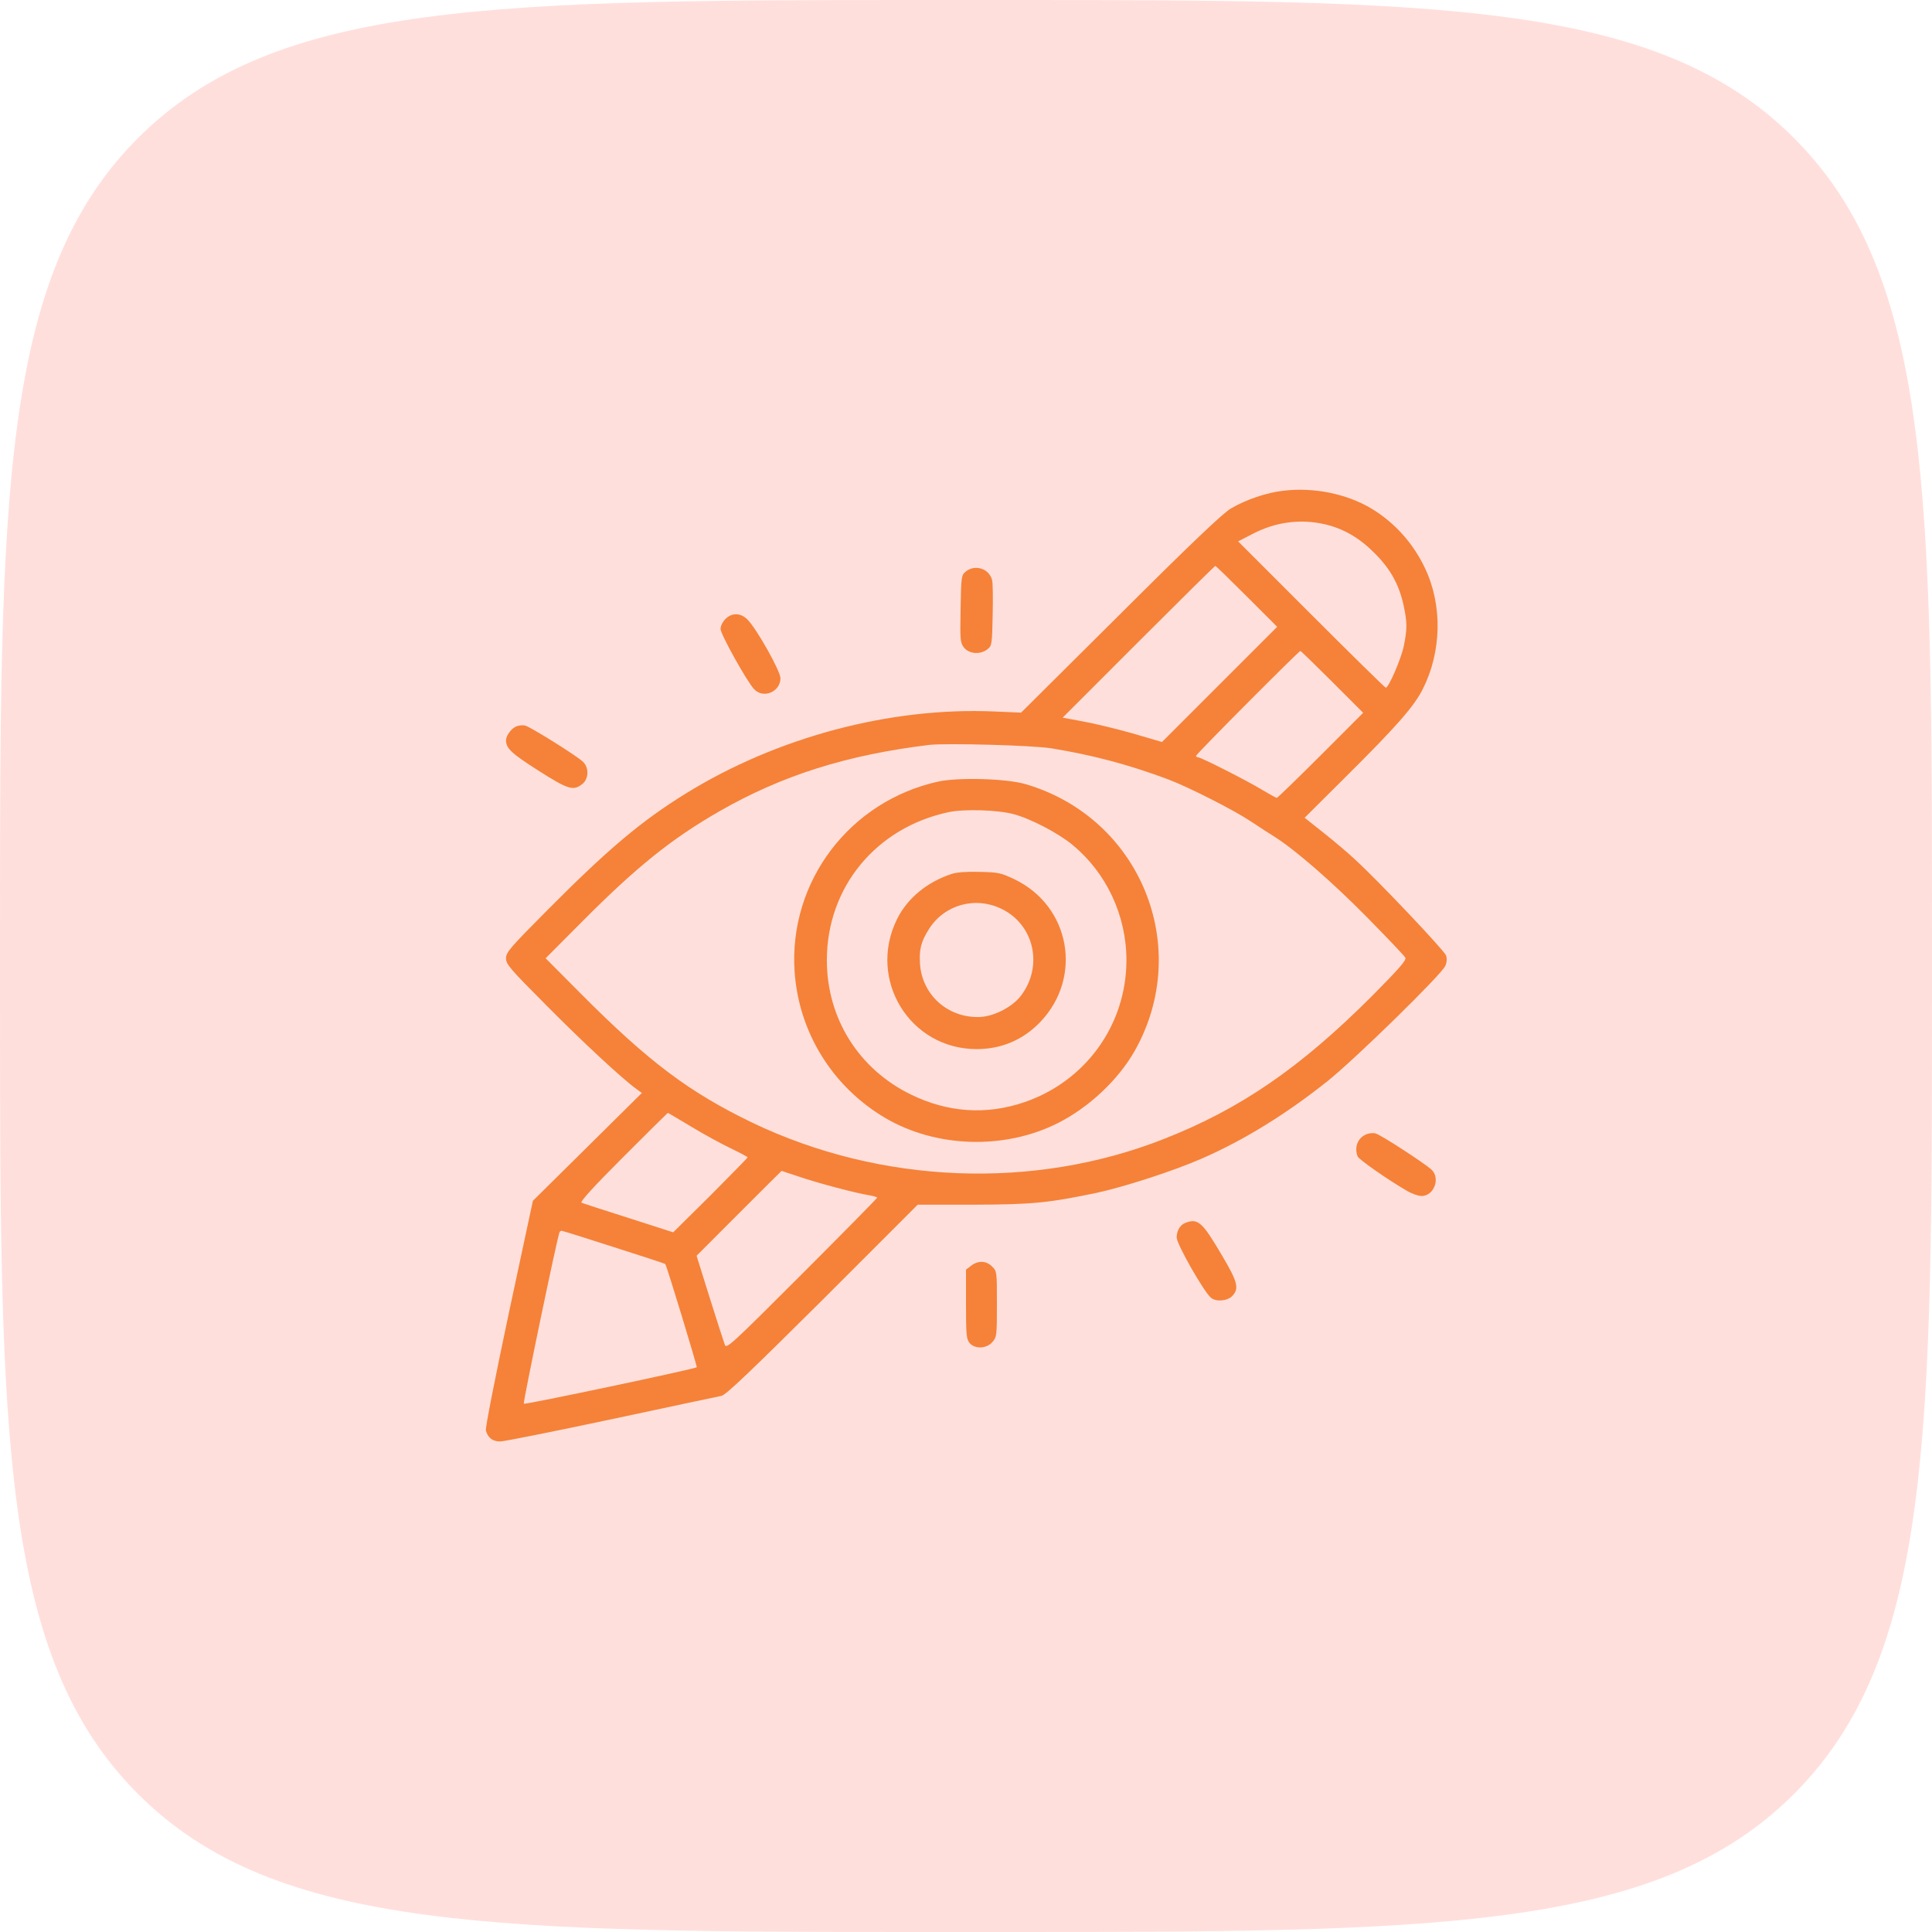
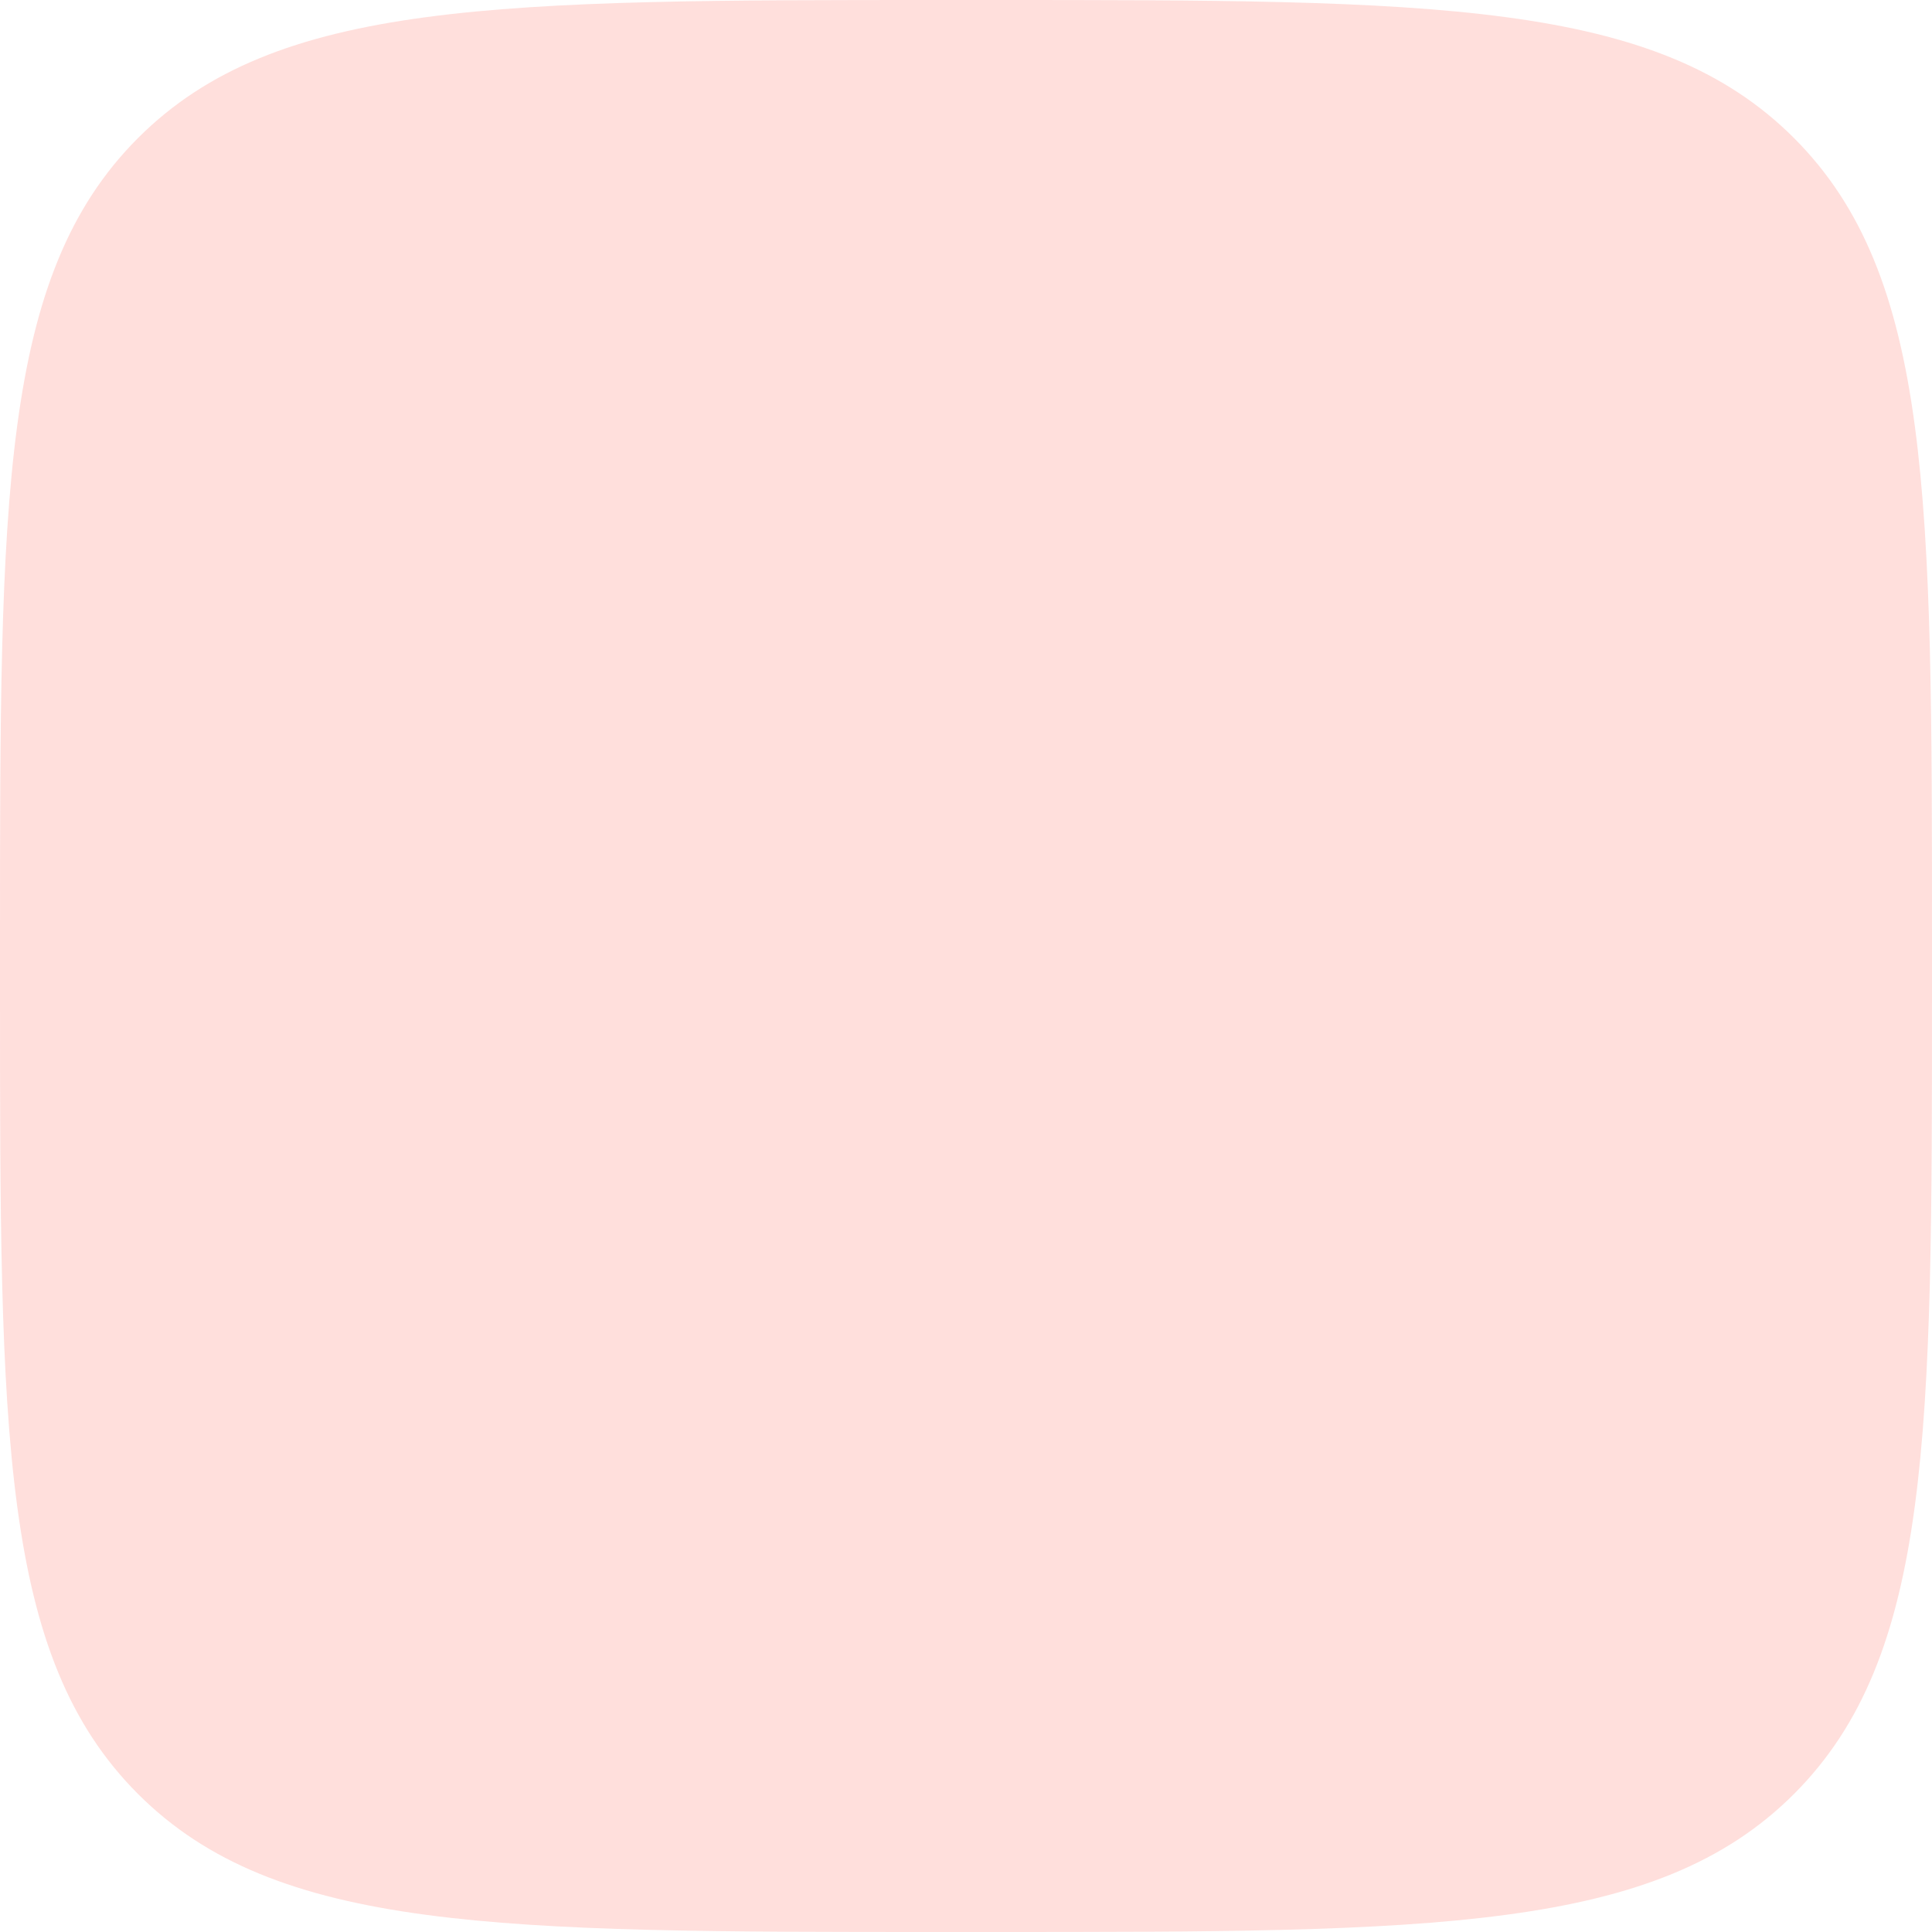
<svg xmlns="http://www.w3.org/2000/svg" width="82" height="82" viewBox="0 0 82 82" fill="none">
  <path d="M0 40C0 21.144 0 11.716 5.858 5.858C11.716 0 21.144 0 40 0H42C60.856 0 70.284 0 76.142 5.858C82 11.716 82 21.144 82 40V42C82 60.856 82 70.284 76.142 76.142C70.284 82 60.856 82 42 82H40C21.144 82 11.716 82 5.858 76.142C0 70.284 0 60.856 0 42V40Z" fill="#FF6250" fill-opacity="0.2" />
  <g clip-path="url(#clip0_13_370)">
    <path d="M54.469 20.828C53.748 20.91 52.886 21.206 52.255 21.575C51.918 21.764 50.573 23.043 47.562 26.046L43.338 30.246L42.19 30.197C37.784 30.008 32.994 31.279 29.114 33.675C27.227 34.84 25.816 36.029 23.265 38.596C21.641 40.229 21.477 40.418 21.477 40.672C21.477 40.926 21.632 41.107 23.183 42.665C24.733 44.232 26.407 45.782 27.006 46.217L27.243 46.389L24.93 48.678L22.617 50.967L21.591 55.757C21.001 58.547 20.591 60.614 20.623 60.72C20.714 61.032 20.911 61.18 21.23 61.18C21.395 61.18 23.519 60.753 25.956 60.236C28.384 59.719 30.492 59.268 30.623 59.244C30.812 59.203 31.854 58.21 34.913 55.167L38.949 51.131H41.312C43.814 51.123 44.486 51.057 46.537 50.63C47.718 50.376 49.818 49.695 51.016 49.17C52.812 48.383 54.576 47.292 56.332 45.897C57.496 44.97 61.196 41.353 61.344 40.992C61.409 40.852 61.418 40.688 61.377 40.557C61.303 40.344 58.538 37.423 57.529 36.496C57.218 36.201 56.602 35.684 56.168 35.34L55.372 34.708L57.094 32.994C59.293 30.812 60.023 29.975 60.392 29.237C61.188 27.654 61.229 25.685 60.482 24.118C59.982 23.06 59.203 22.19 58.218 21.591C57.168 20.96 55.774 20.673 54.469 20.828ZM56.25 22.256C57.037 22.445 57.702 22.83 58.358 23.494C59.022 24.159 59.391 24.832 59.58 25.726C59.728 26.423 59.728 26.71 59.58 27.424C59.465 27.973 58.94 29.188 58.817 29.188C58.784 29.188 57.365 27.793 55.659 26.087L52.55 22.978L53.124 22.682C54.125 22.149 55.191 22.01 56.25 22.256ZM52.919 25.316L54.207 26.604L51.763 29.048L49.318 31.493L48.055 31.123C47.357 30.927 46.406 30.697 45.938 30.615L45.102 30.459L48.317 27.243C50.089 25.471 51.557 24.02 51.582 24.02C51.607 24.02 52.206 24.602 52.919 25.316ZM56.545 28.941L57.857 30.254L56.053 32.059C55.06 33.051 54.223 33.863 54.191 33.863C54.158 33.863 53.879 33.707 53.575 33.527C52.944 33.141 50.975 32.141 50.844 32.141C50.803 32.141 50.762 32.116 50.762 32.083C50.762 32.009 55.126 27.629 55.191 27.629C55.216 27.629 55.823 28.22 56.545 28.941ZM44.634 31.763C46.348 32.042 47.882 32.444 49.572 33.076C50.425 33.396 52.353 34.372 53.091 34.864C53.452 35.102 53.912 35.406 54.117 35.529C54.962 36.062 56.553 37.44 58.022 38.933C58.875 39.802 59.613 40.573 59.646 40.647C59.703 40.746 59.4 41.098 58.218 42.288C55.2 45.307 52.657 47.062 49.416 48.334C43.879 50.524 37.382 50.261 31.936 47.653C29.245 46.357 27.522 45.06 24.635 42.157L23.158 40.672L24.717 39.105C27.03 36.784 28.498 35.602 30.541 34.429C33.191 32.912 35.931 32.042 39.441 31.616C40.139 31.534 43.863 31.632 44.634 31.763ZM29.335 47.817C29.86 48.137 30.615 48.547 31.009 48.736C31.402 48.924 31.722 49.096 31.73 49.121C31.73 49.146 31.017 49.868 30.155 50.737L28.572 52.304L26.686 51.697C25.652 51.369 24.741 51.073 24.684 51.049C24.602 51.016 25.16 50.401 26.439 49.121C27.481 48.079 28.334 47.234 28.343 47.234C28.359 47.234 28.802 47.497 29.335 47.817ZM33.913 49.941C34.7 50.212 36.316 50.639 36.882 50.729C37.071 50.762 37.227 50.803 37.227 50.836C37.227 50.86 35.791 52.32 34.027 54.084C31.009 57.103 30.828 57.267 30.762 57.07C30.721 56.963 30.434 56.069 30.123 55.085L29.565 53.297L31.361 51.5C32.354 50.507 33.166 49.695 33.174 49.695C33.174 49.695 33.502 49.81 33.913 49.941ZM26.062 52.935C27.252 53.313 28.228 53.633 28.236 53.649C28.31 53.756 29.598 58.005 29.573 58.03C29.507 58.103 22.272 59.629 22.231 59.58C22.19 59.539 23.667 52.435 23.749 52.296C23.765 52.263 23.806 52.238 23.839 52.238C23.872 52.238 24.873 52.55 26.062 52.935Z" fill="#F58238" />
    <path d="M39.811 33.174C36.053 34.011 33.478 37.415 33.724 41.221C33.896 43.822 35.34 46.143 37.596 47.464C39.753 48.719 42.632 48.801 44.88 47.677C46.209 47.013 47.464 45.832 48.161 44.601C50.647 40.196 48.399 34.708 43.527 33.281C42.715 33.043 40.664 32.986 39.811 33.174ZM43.01 34.552C43.748 34.749 44.913 35.356 45.528 35.865C46.964 37.054 47.809 38.859 47.809 40.754C47.809 43.494 46.078 45.897 43.469 46.783C41.853 47.333 40.221 47.218 38.662 46.455C36.439 45.372 35.094 43.215 35.094 40.754C35.094 37.661 37.177 35.127 40.262 34.47C40.926 34.331 42.329 34.372 43.01 34.552Z" fill="#F58238" />
-     <path d="M40.385 37.095C39.335 37.44 38.498 38.137 38.063 39.031C36.816 41.591 38.621 44.527 41.451 44.527C42.509 44.527 43.428 44.134 44.158 43.371C45.971 41.468 45.422 38.449 43.051 37.317C42.485 37.046 42.37 37.022 41.574 37.005C41.025 36.989 40.59 37.022 40.385 37.095ZM42.518 38.58C43.896 39.253 44.289 41.008 43.33 42.263C42.961 42.747 42.173 43.149 41.558 43.166C40.221 43.198 39.146 42.23 39.048 40.926C39.007 40.294 39.089 39.966 39.433 39.425C40.09 38.391 41.402 38.031 42.518 38.58Z" fill="#F58238" />
-     <path d="M40.992 24.257C40.803 24.413 40.795 24.454 40.77 25.841C40.746 27.194 40.754 27.276 40.918 27.489C41.139 27.76 41.615 27.793 41.911 27.555C42.099 27.407 42.107 27.35 42.132 26.103C42.148 25.398 42.14 24.725 42.107 24.618C41.984 24.134 41.386 23.938 40.992 24.257Z" fill="#F58238" />
    <path d="M30.787 26.275C30.672 26.39 30.582 26.571 30.582 26.694C30.582 26.915 31.681 28.892 32.001 29.245C32.387 29.672 33.125 29.368 33.125 28.785C33.125 28.482 32.116 26.686 31.722 26.292C31.435 26.005 31.058 25.997 30.787 26.275Z" fill="#F58238" />
    <path d="M21.919 30.828C21.706 30.91 21.477 31.222 21.477 31.419C21.477 31.763 21.706 31.977 22.838 32.698C24.11 33.511 24.331 33.576 24.709 33.281C24.996 33.059 25.004 32.575 24.741 32.329C24.438 32.05 22.502 30.845 22.289 30.795C22.182 30.771 22.01 30.787 21.919 30.828Z" fill="#F58238" />
-     <path d="M57.989 48.145C57.628 48.293 57.472 48.686 57.62 49.08C57.669 49.211 58.916 50.081 59.711 50.54C59.916 50.663 60.195 50.762 60.335 50.762C60.868 50.762 61.147 49.999 60.753 49.638C60.417 49.343 58.579 48.145 58.374 48.104C58.276 48.079 58.095 48.096 57.989 48.145Z" fill="#F58238" />
    <path d="M50.294 51.91C50.081 52 49.941 52.238 49.941 52.525C49.941 52.804 51.114 54.863 51.402 55.085C51.623 55.265 52.107 55.216 52.304 55.003C52.599 54.691 52.534 54.412 51.877 53.305C51.024 51.853 50.844 51.689 50.294 51.91Z" fill="#F58238" />
-     <path d="M41.213 53.723L41 53.887V55.355C41 56.635 41.016 56.832 41.148 56.996C41.369 57.267 41.878 57.25 42.124 56.955C42.304 56.75 42.312 56.684 42.312 55.347C42.312 53.977 42.312 53.953 42.107 53.756C41.861 53.502 41.509 53.493 41.213 53.723Z" fill="#F58238" />
  </g>
  <defs>
    <clipPath id="clip0_13_370">
-       <rect width="42" height="42" fill="white" transform="translate(20 20)" />
-     </clipPath>
+       </clipPath>
  </defs>
</svg>